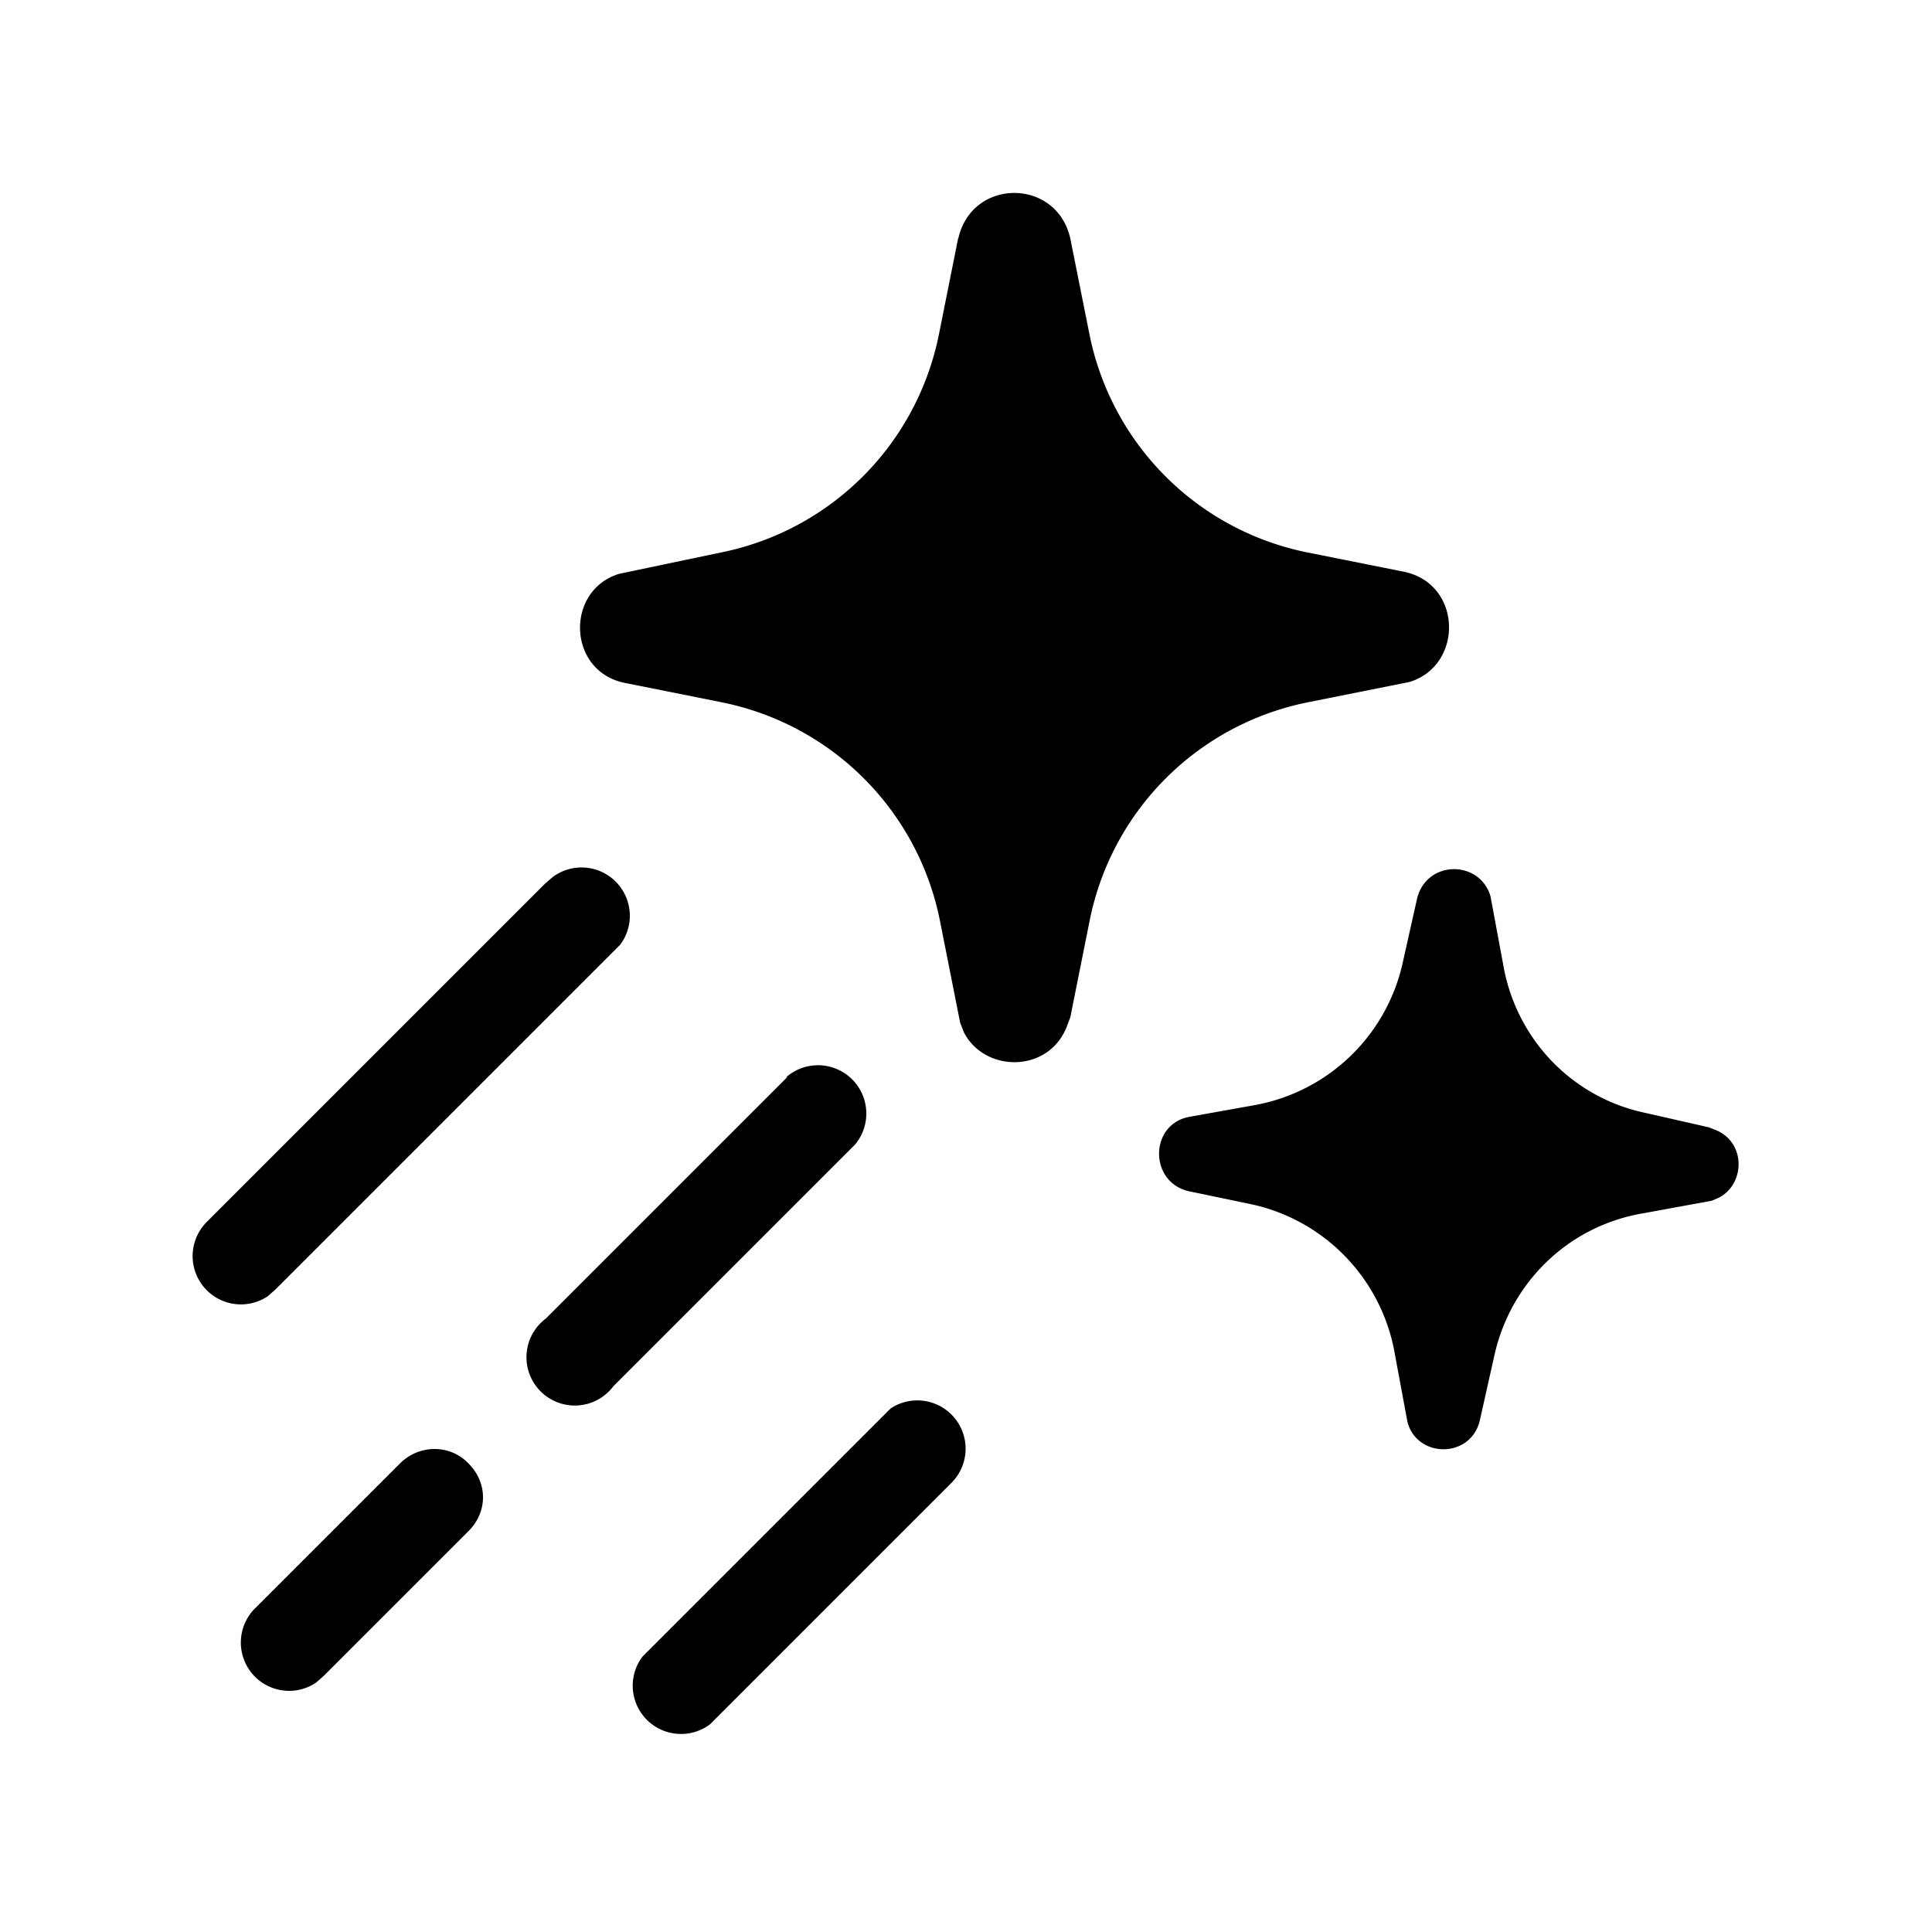
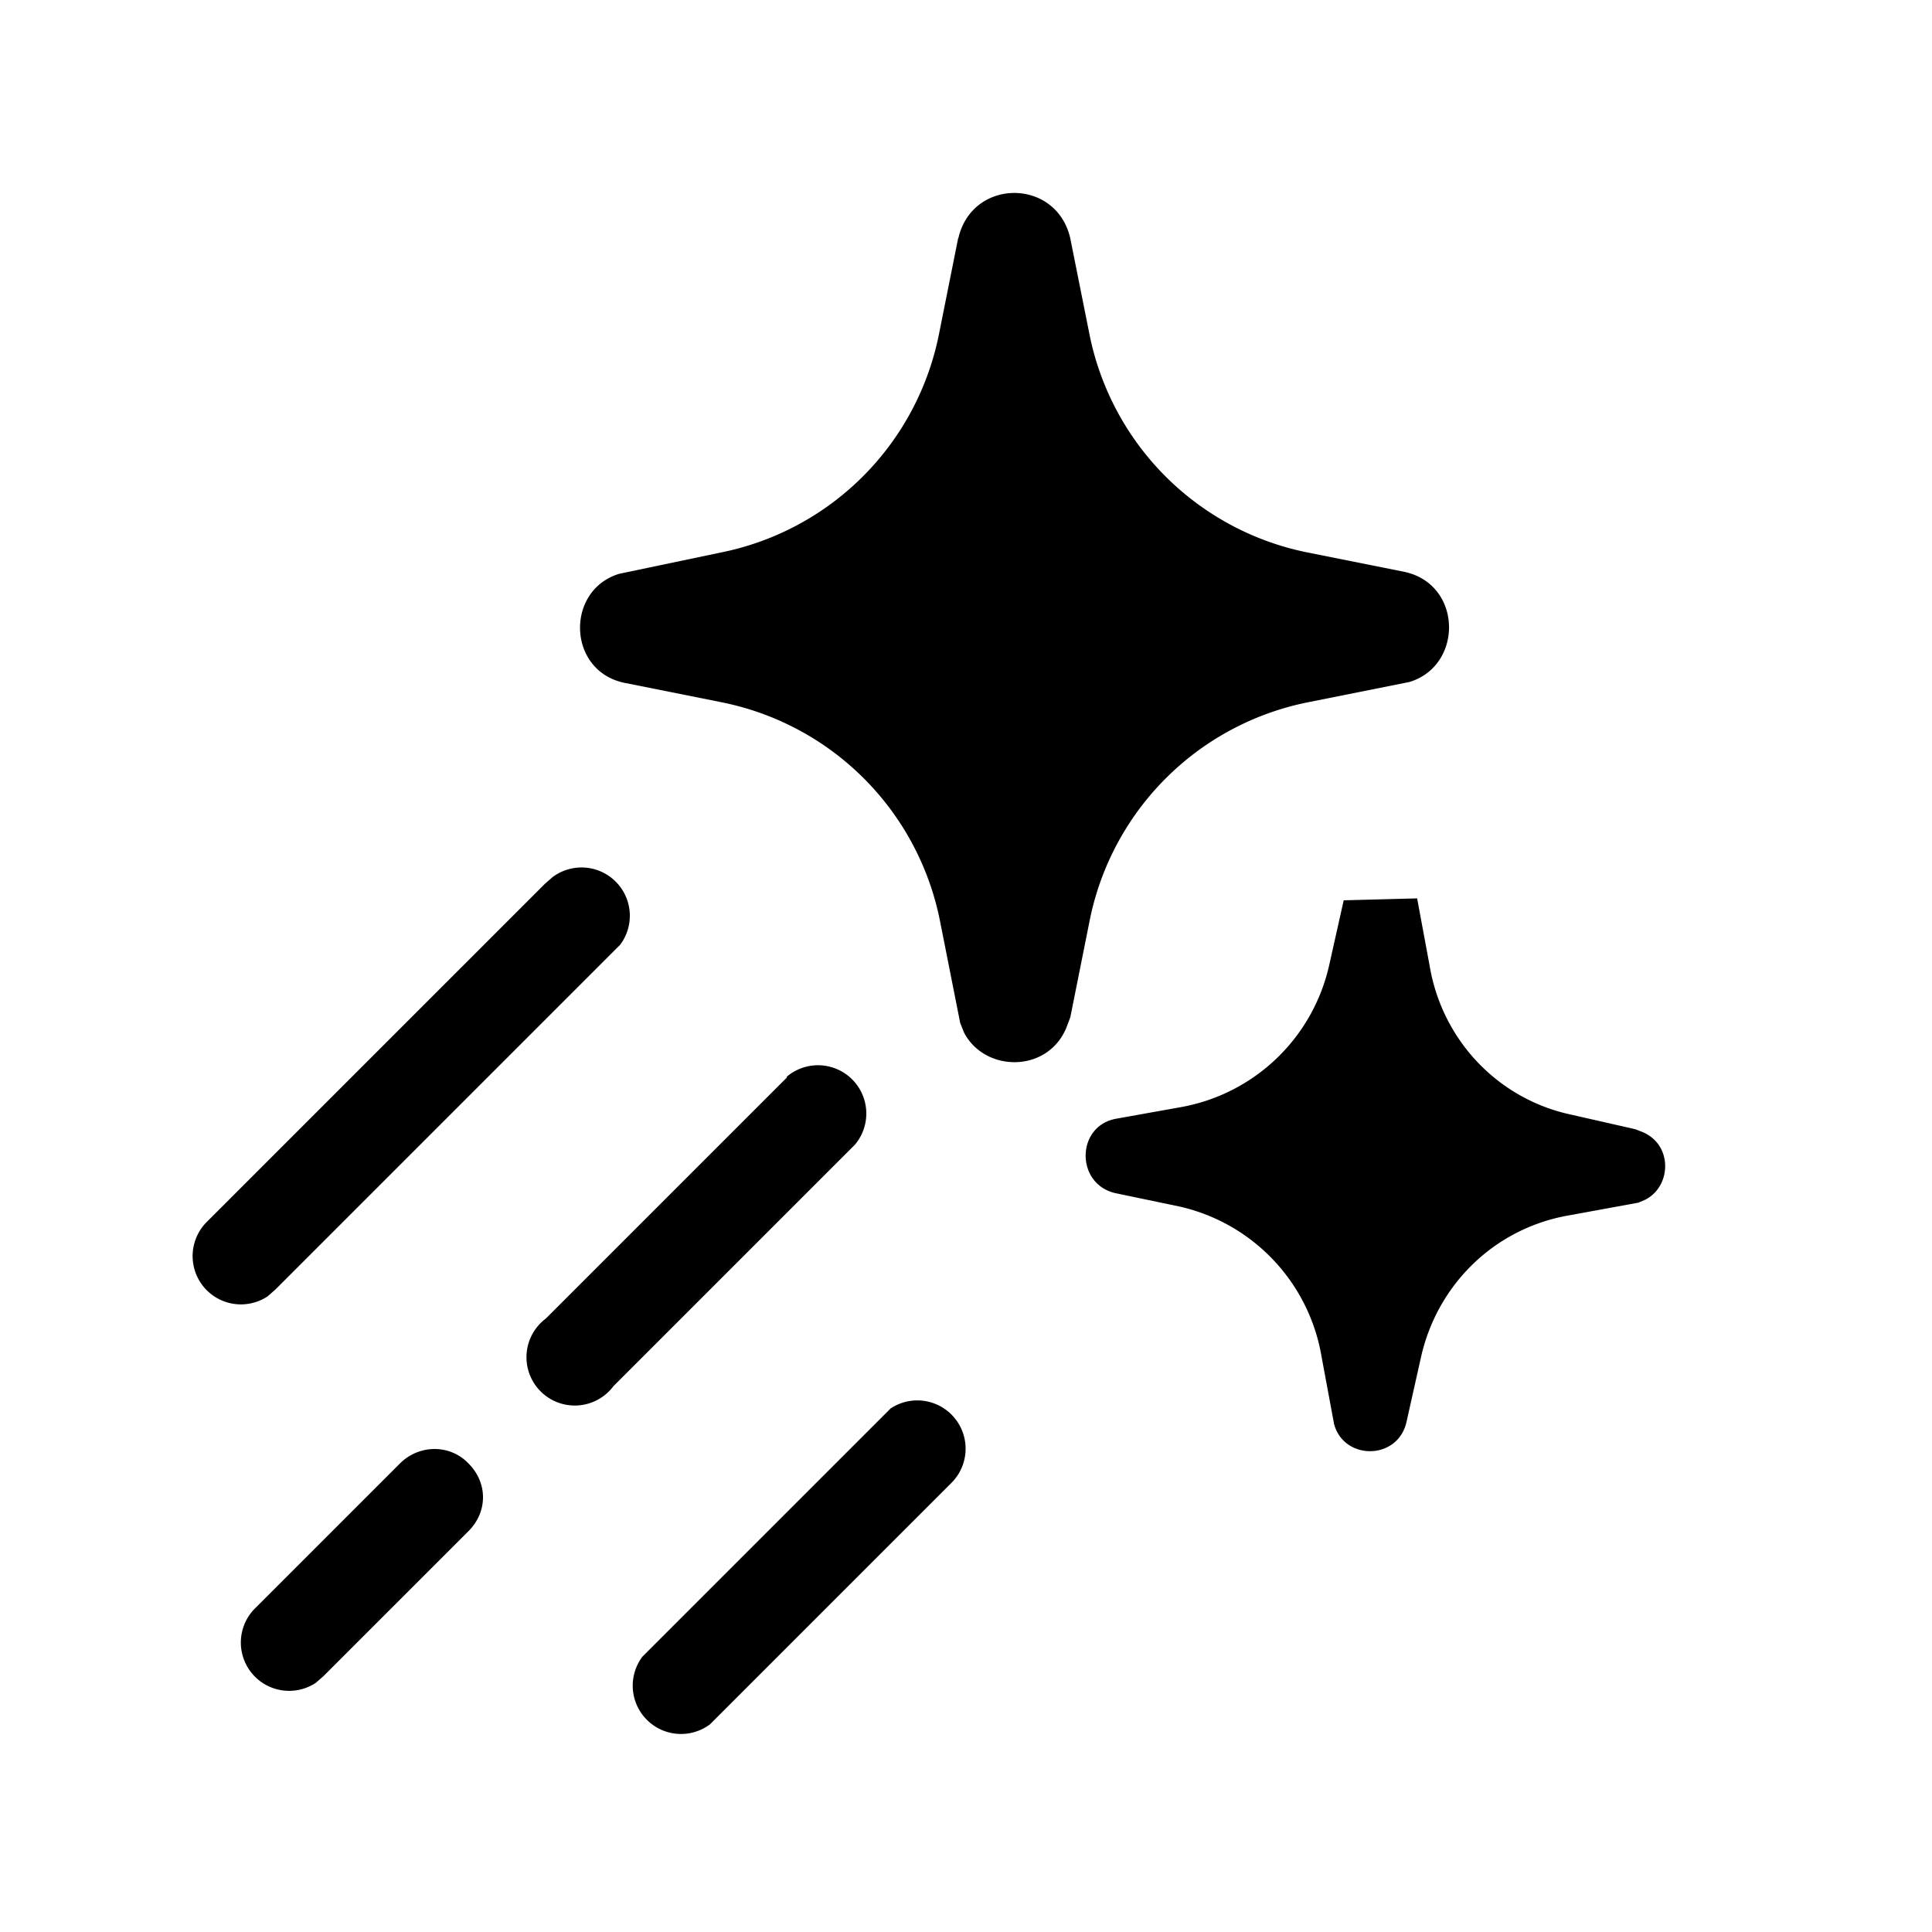
<svg xmlns="http://www.w3.org/2000/svg" width="20" height="20" viewBox="0 0 20 20">
-   <path d="M9.22 14.58a.5.5 0 0 1 .63.77l-2.5 2.5a.5.5 0 0 1-.7-.7l2.5-2.5.07-.07Zm-5.08.57c.2-.2.52-.2.71 0 .2.2.2.5 0 .7l-1.5 1.5-.08.07a.5.5 0 0 1-.62-.78l1.5-1.5ZM14.67 9.3c.1-.4.65-.4.76-.02l.13.7c.13.77.71 1.38 1.47 1.54l.66.15.05.02c.34.12.33.57.05.71l-.07.03-.71.13c-.77.13-1.37.71-1.54 1.47l-.15.67c-.09.4-.65.4-.75.02l-.13-.7a1.92 1.92 0 0 0-1.47-1.55l-.67-.14c-.41-.1-.4-.7.02-.77l.67-.12a1.92 1.92 0 0 0 1.53-1.47l.15-.67Zm-6.53 1.85a.5.5 0 0 1 .71.7l-2.5 2.5a.5.5 0 1 1-.7-.7l2.5-2.5ZM5.72 9.08a.5.5 0 0 1 .7.7l-.07.07-3.5 3.5-.08.07a.5.5 0 0 1-.63-.77l3.5-3.5.08-.07Zm4.2-6.61c.14-.63 1.02-.63 1.16 0l.2 1a2.88 2.88 0 0 0 2.26 2.25l1 .2c.6.13.61.97.05 1.14l-1.05.21a2.88 2.88 0 0 0-2.26 2.26l-.2 1-.03.08c-.18.5-.85.5-1.07.08l-.04-.1-.21-1.06a2.88 2.88 0 0 0-2.26-2.26l-1-.2c-.6-.12-.62-.96-.06-1.13l1.05-.22a2.88 2.88 0 0 0 2.26-2.26l.2-1Z" />
+   <path d="M9.22 14.58a.5.5 0 0 1 .63.77l-2.5 2.5a.5.5 0 0 1-.7-.7l2.5-2.5.07-.07Zm-5.08.57c.2-.2.52-.2.71 0 .2.2.2.5 0 .7l-1.5 1.5-.08.07a.5.5 0 0 1-.62-.78l1.5-1.5ZM14.67 9.3l.13.7c.13.77.71 1.38 1.47 1.54l.66.15.05.02c.34.12.33.57.05.71l-.07.03-.71.13c-.77.13-1.37.71-1.54 1.47l-.15.67c-.09.4-.65.4-.75.02l-.13-.7a1.92 1.92 0 0 0-1.47-1.55l-.67-.14c-.41-.1-.4-.7.02-.77l.67-.12a1.92 1.92 0 0 0 1.53-1.47l.15-.67Zm-6.53 1.85a.5.5 0 0 1 .71.7l-2.5 2.5a.5.5 0 1 1-.7-.7l2.5-2.5ZM5.72 9.08a.5.5 0 0 1 .7.7l-.07.07-3.5 3.5-.08.07a.5.5 0 0 1-.63-.77l3.5-3.5.08-.07Zm4.2-6.61c.14-.63 1.02-.63 1.16 0l.2 1a2.88 2.88 0 0 0 2.26 2.25l1 .2c.6.13.61.97.05 1.14l-1.05.21a2.88 2.88 0 0 0-2.26 2.26l-.2 1-.03.08c-.18.5-.85.5-1.07.08l-.04-.1-.21-1.06a2.88 2.88 0 0 0-2.26-2.26l-1-.2c-.6-.12-.62-.96-.06-1.13l1.05-.22a2.88 2.88 0 0 0 2.26-2.26l.2-1Z" />
</svg>